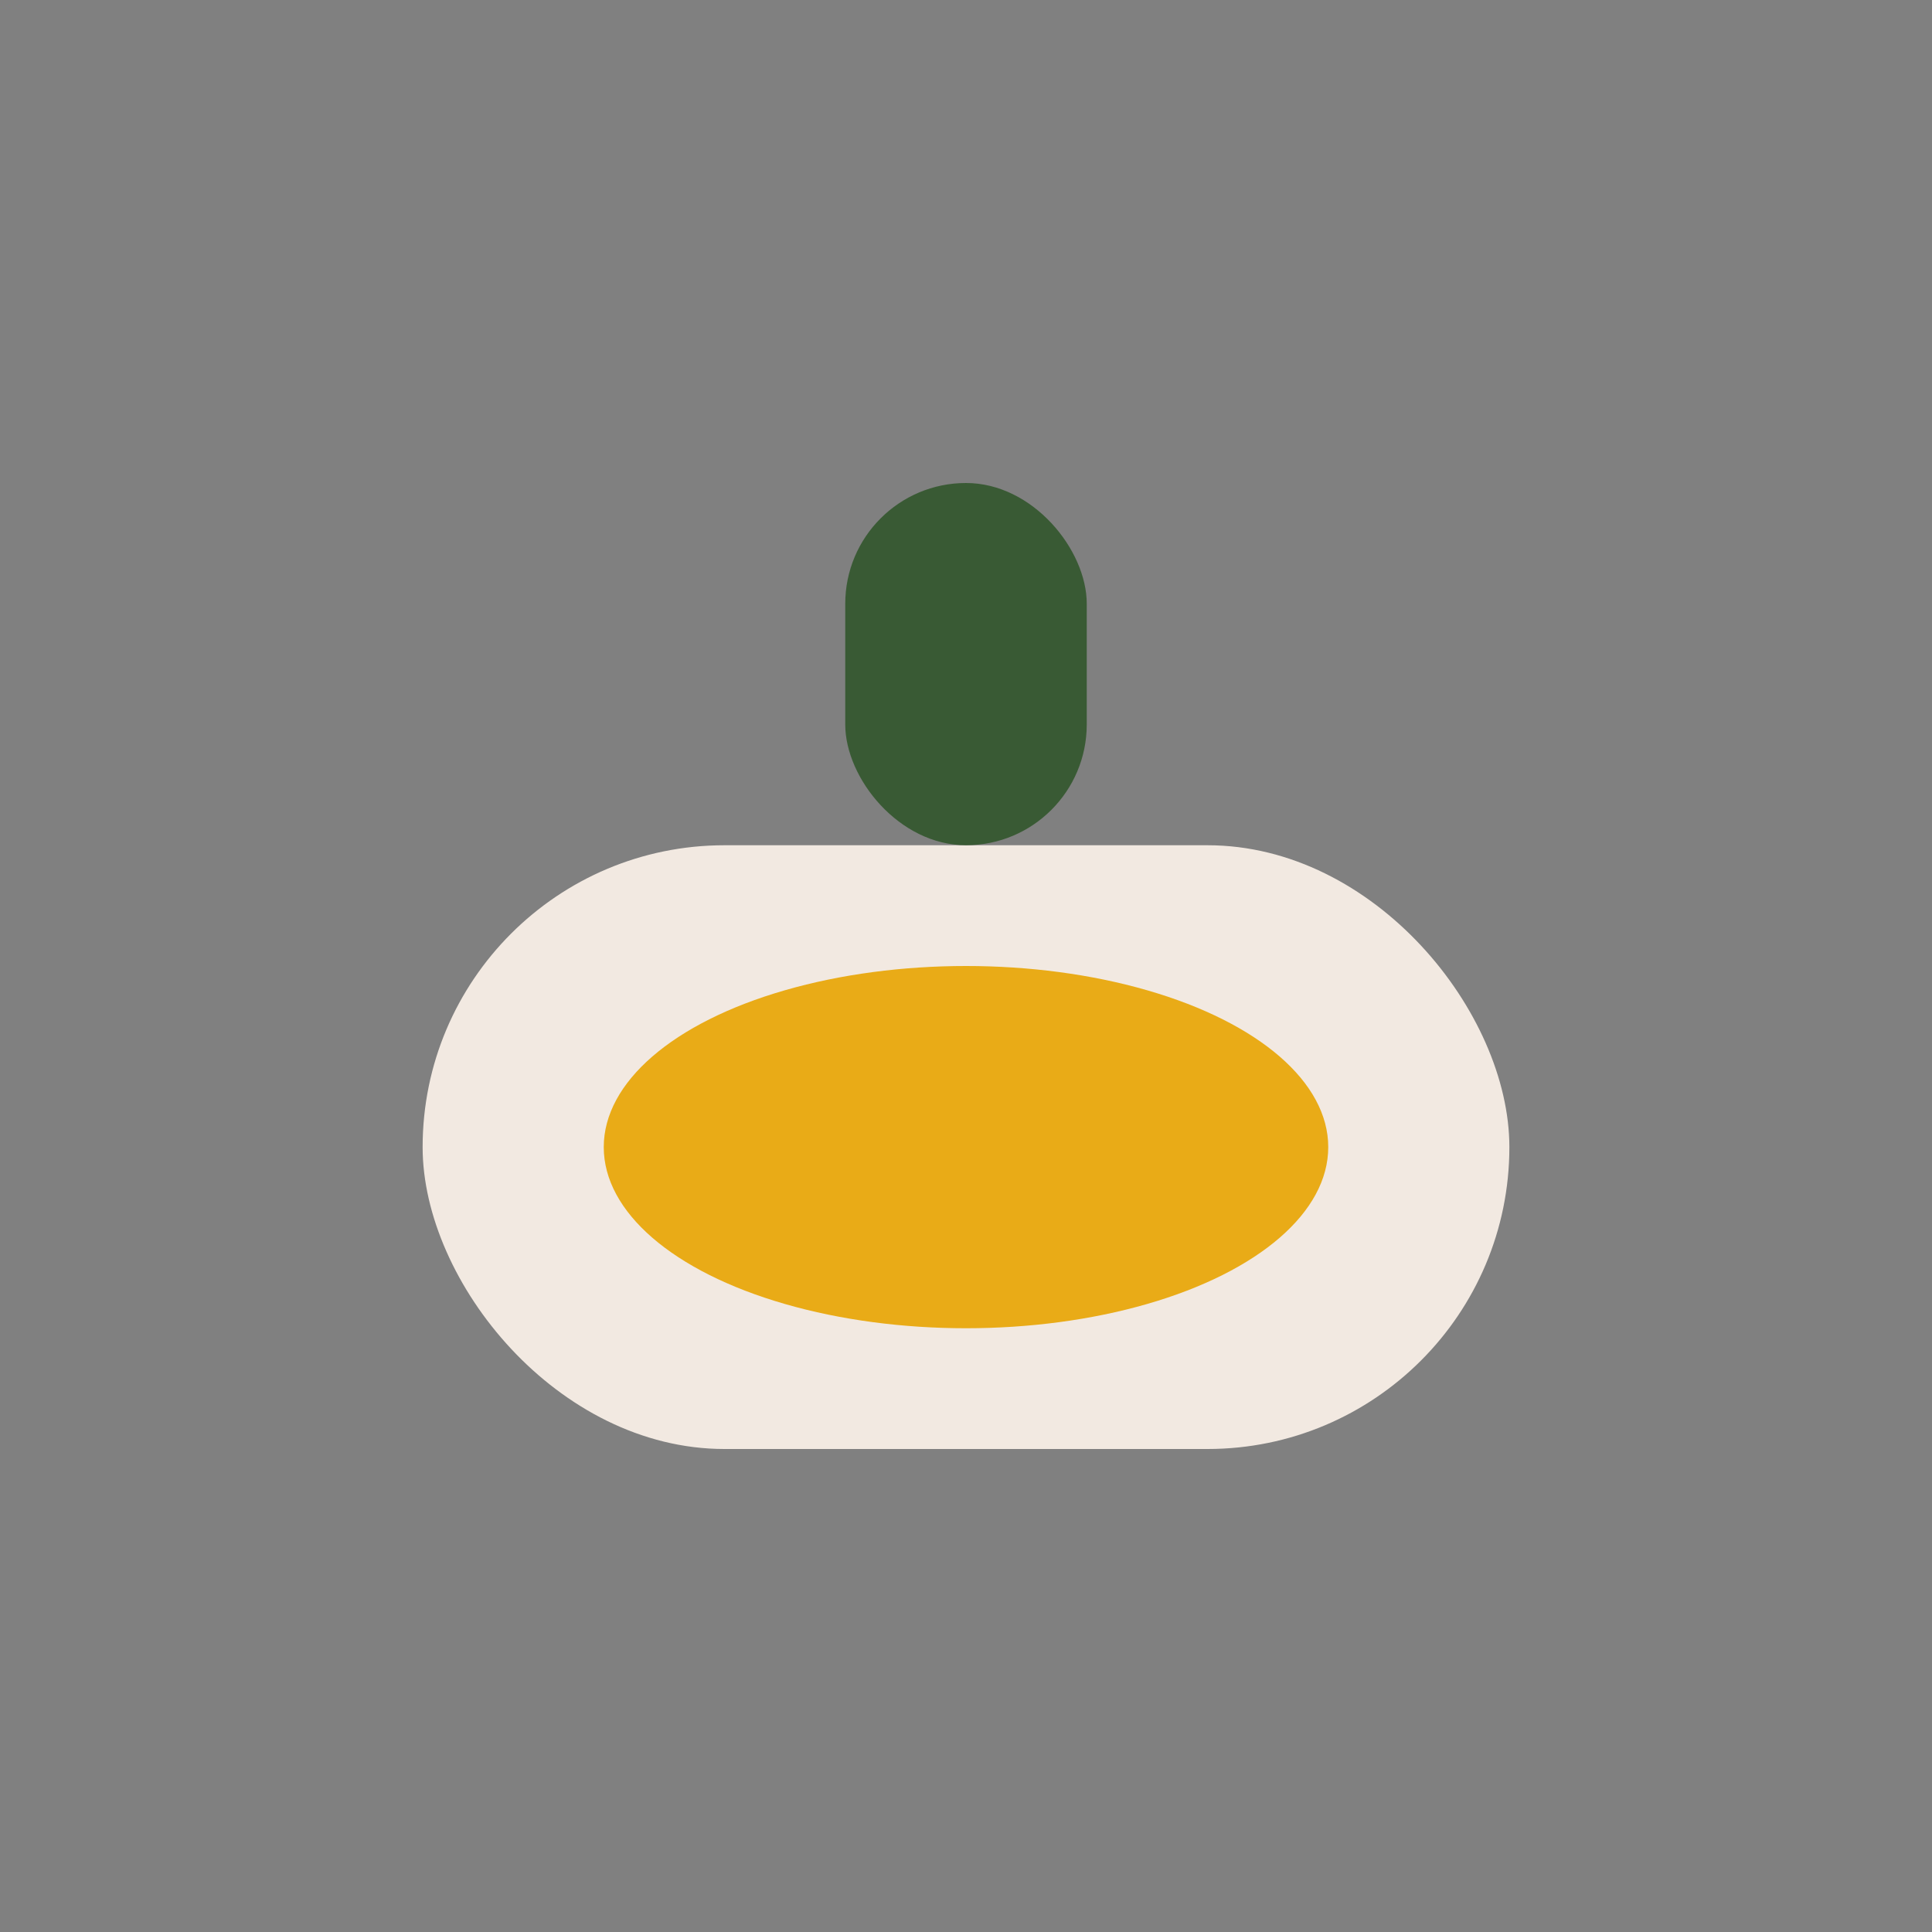
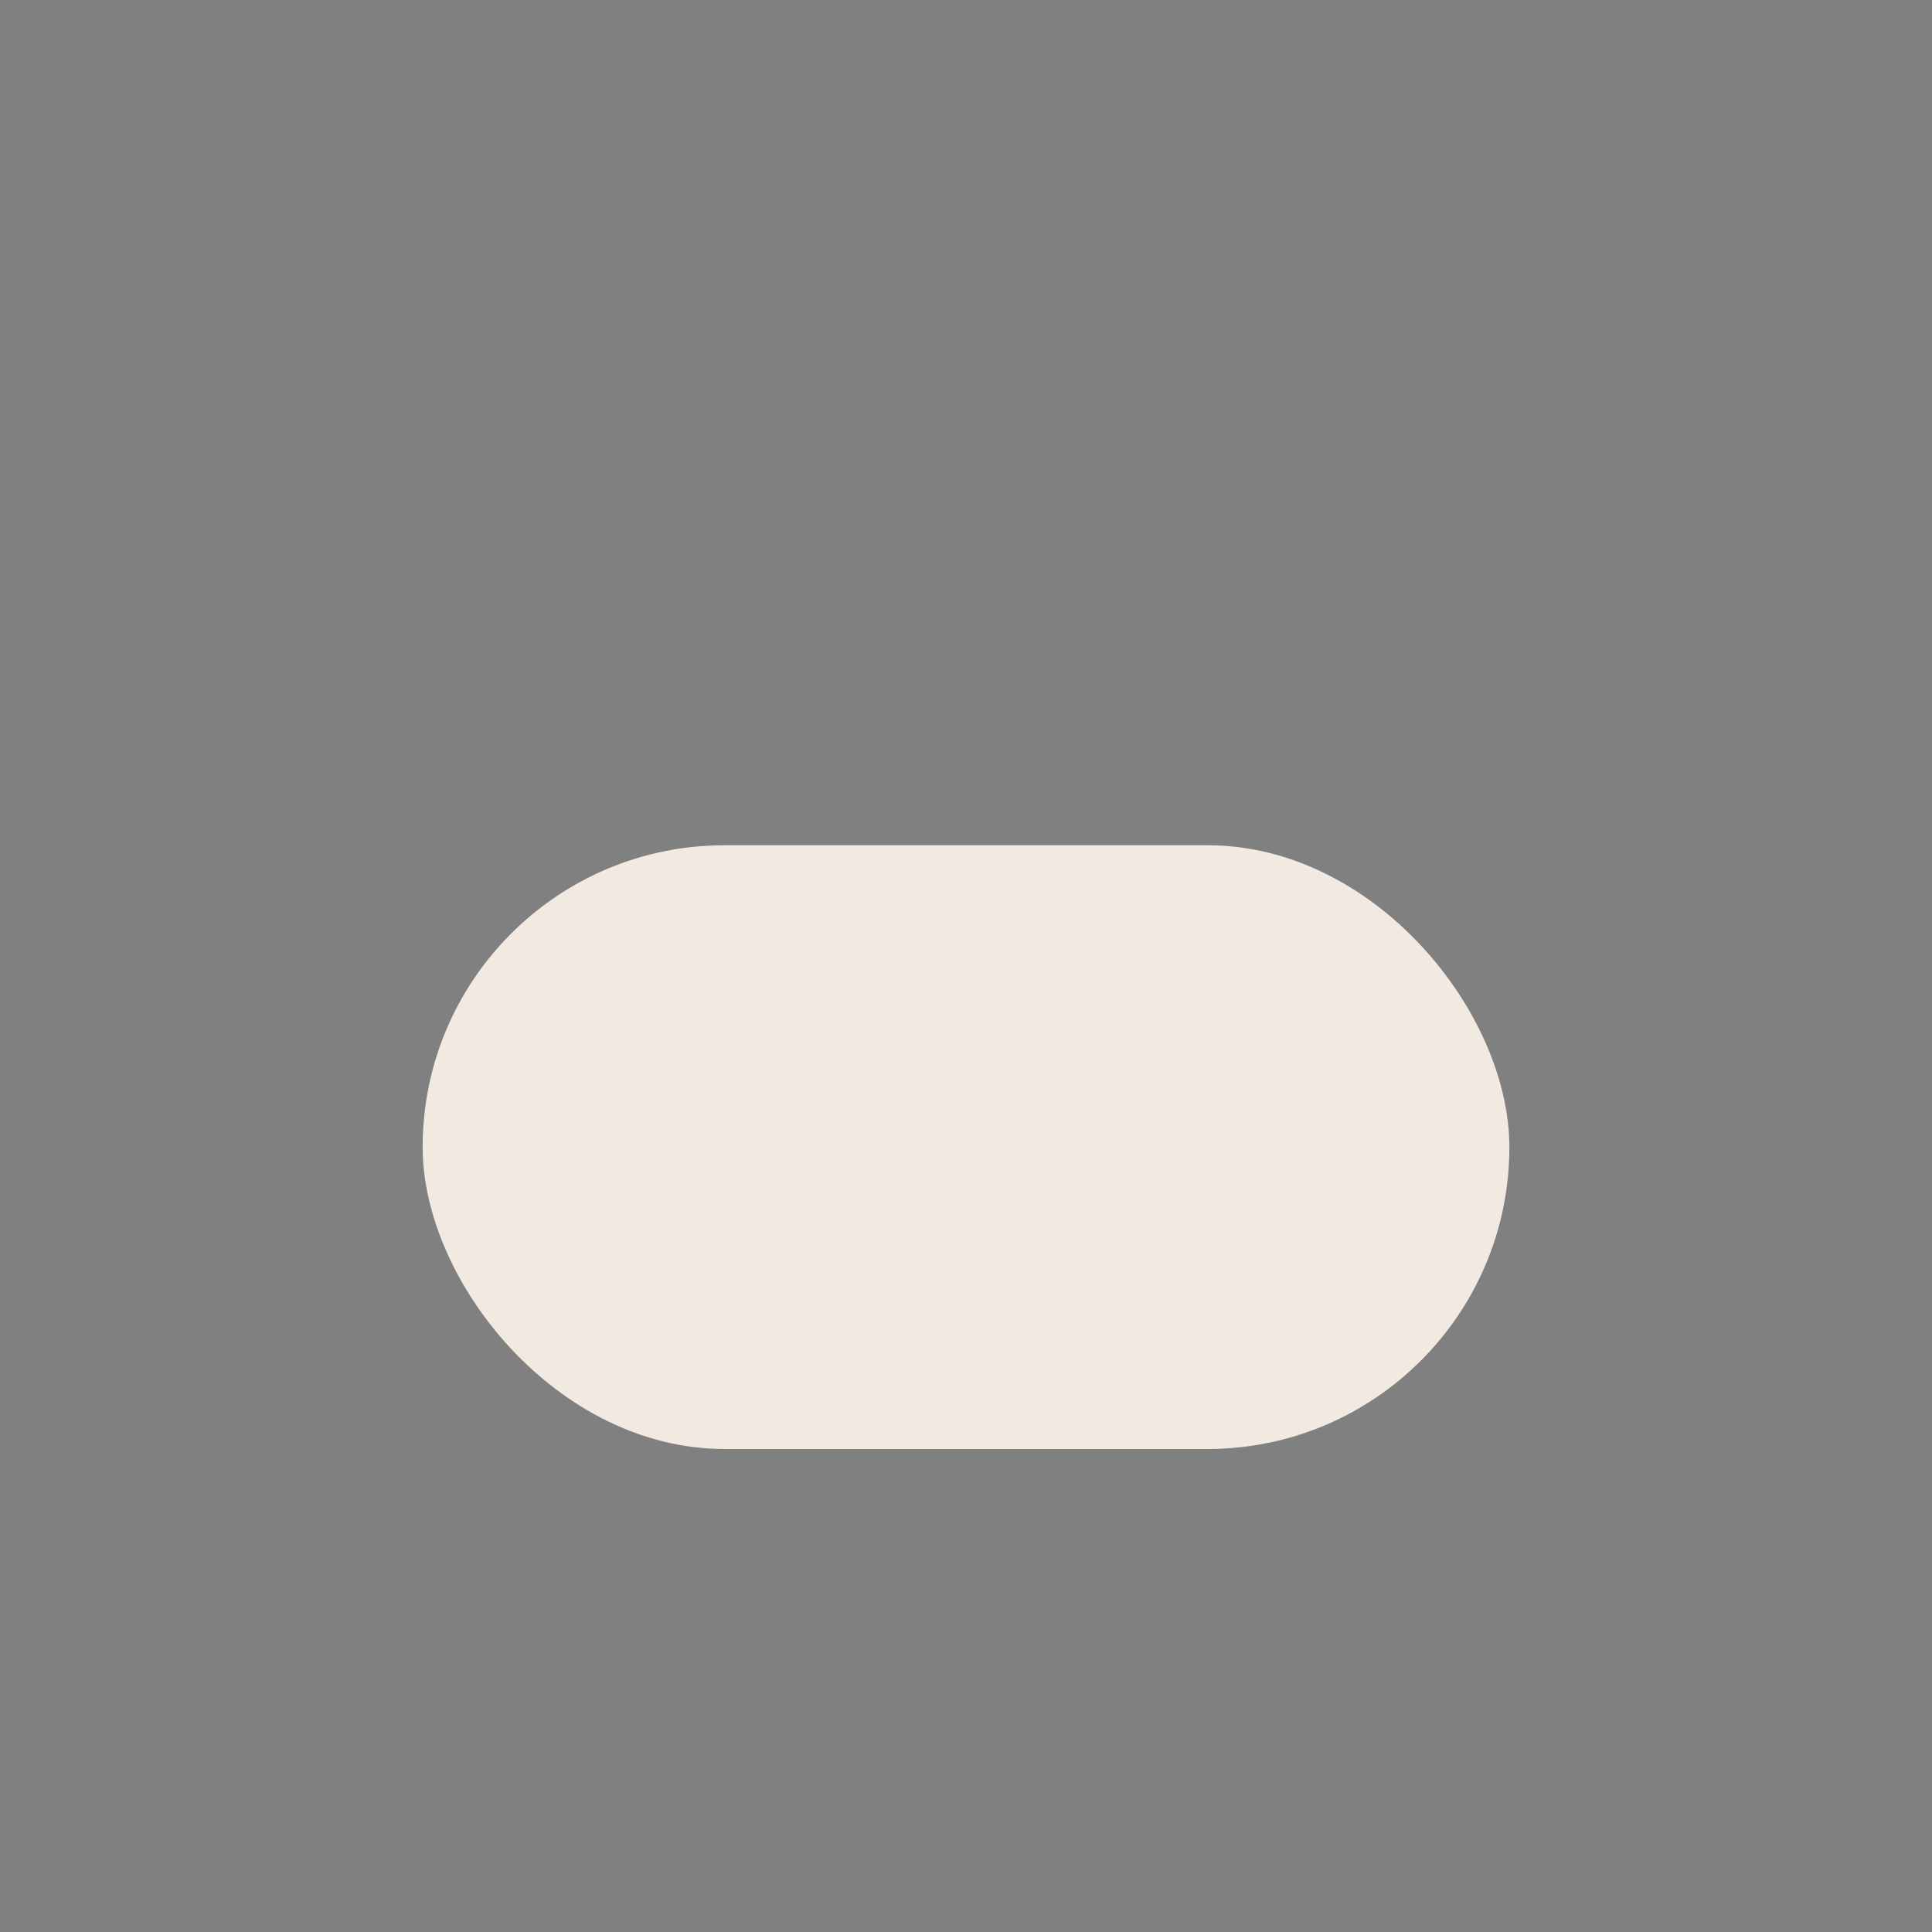
<svg xmlns="http://www.w3.org/2000/svg" width="32" height="32" viewBox="0 0 32 32">
  <rect x="0" y="0" width="32" height="32" fill="#808080" stroke="none" />
  <rect x="7" y="14" width="18" height="10" rx="5" fill="#F2E9E1" />
-   <ellipse cx="16" cy="19" rx="6" ry="3" fill="#E9AB17" />
-   <rect x="14" y="8" width="4" height="6" rx="2" fill="#395A34" />
</svg>